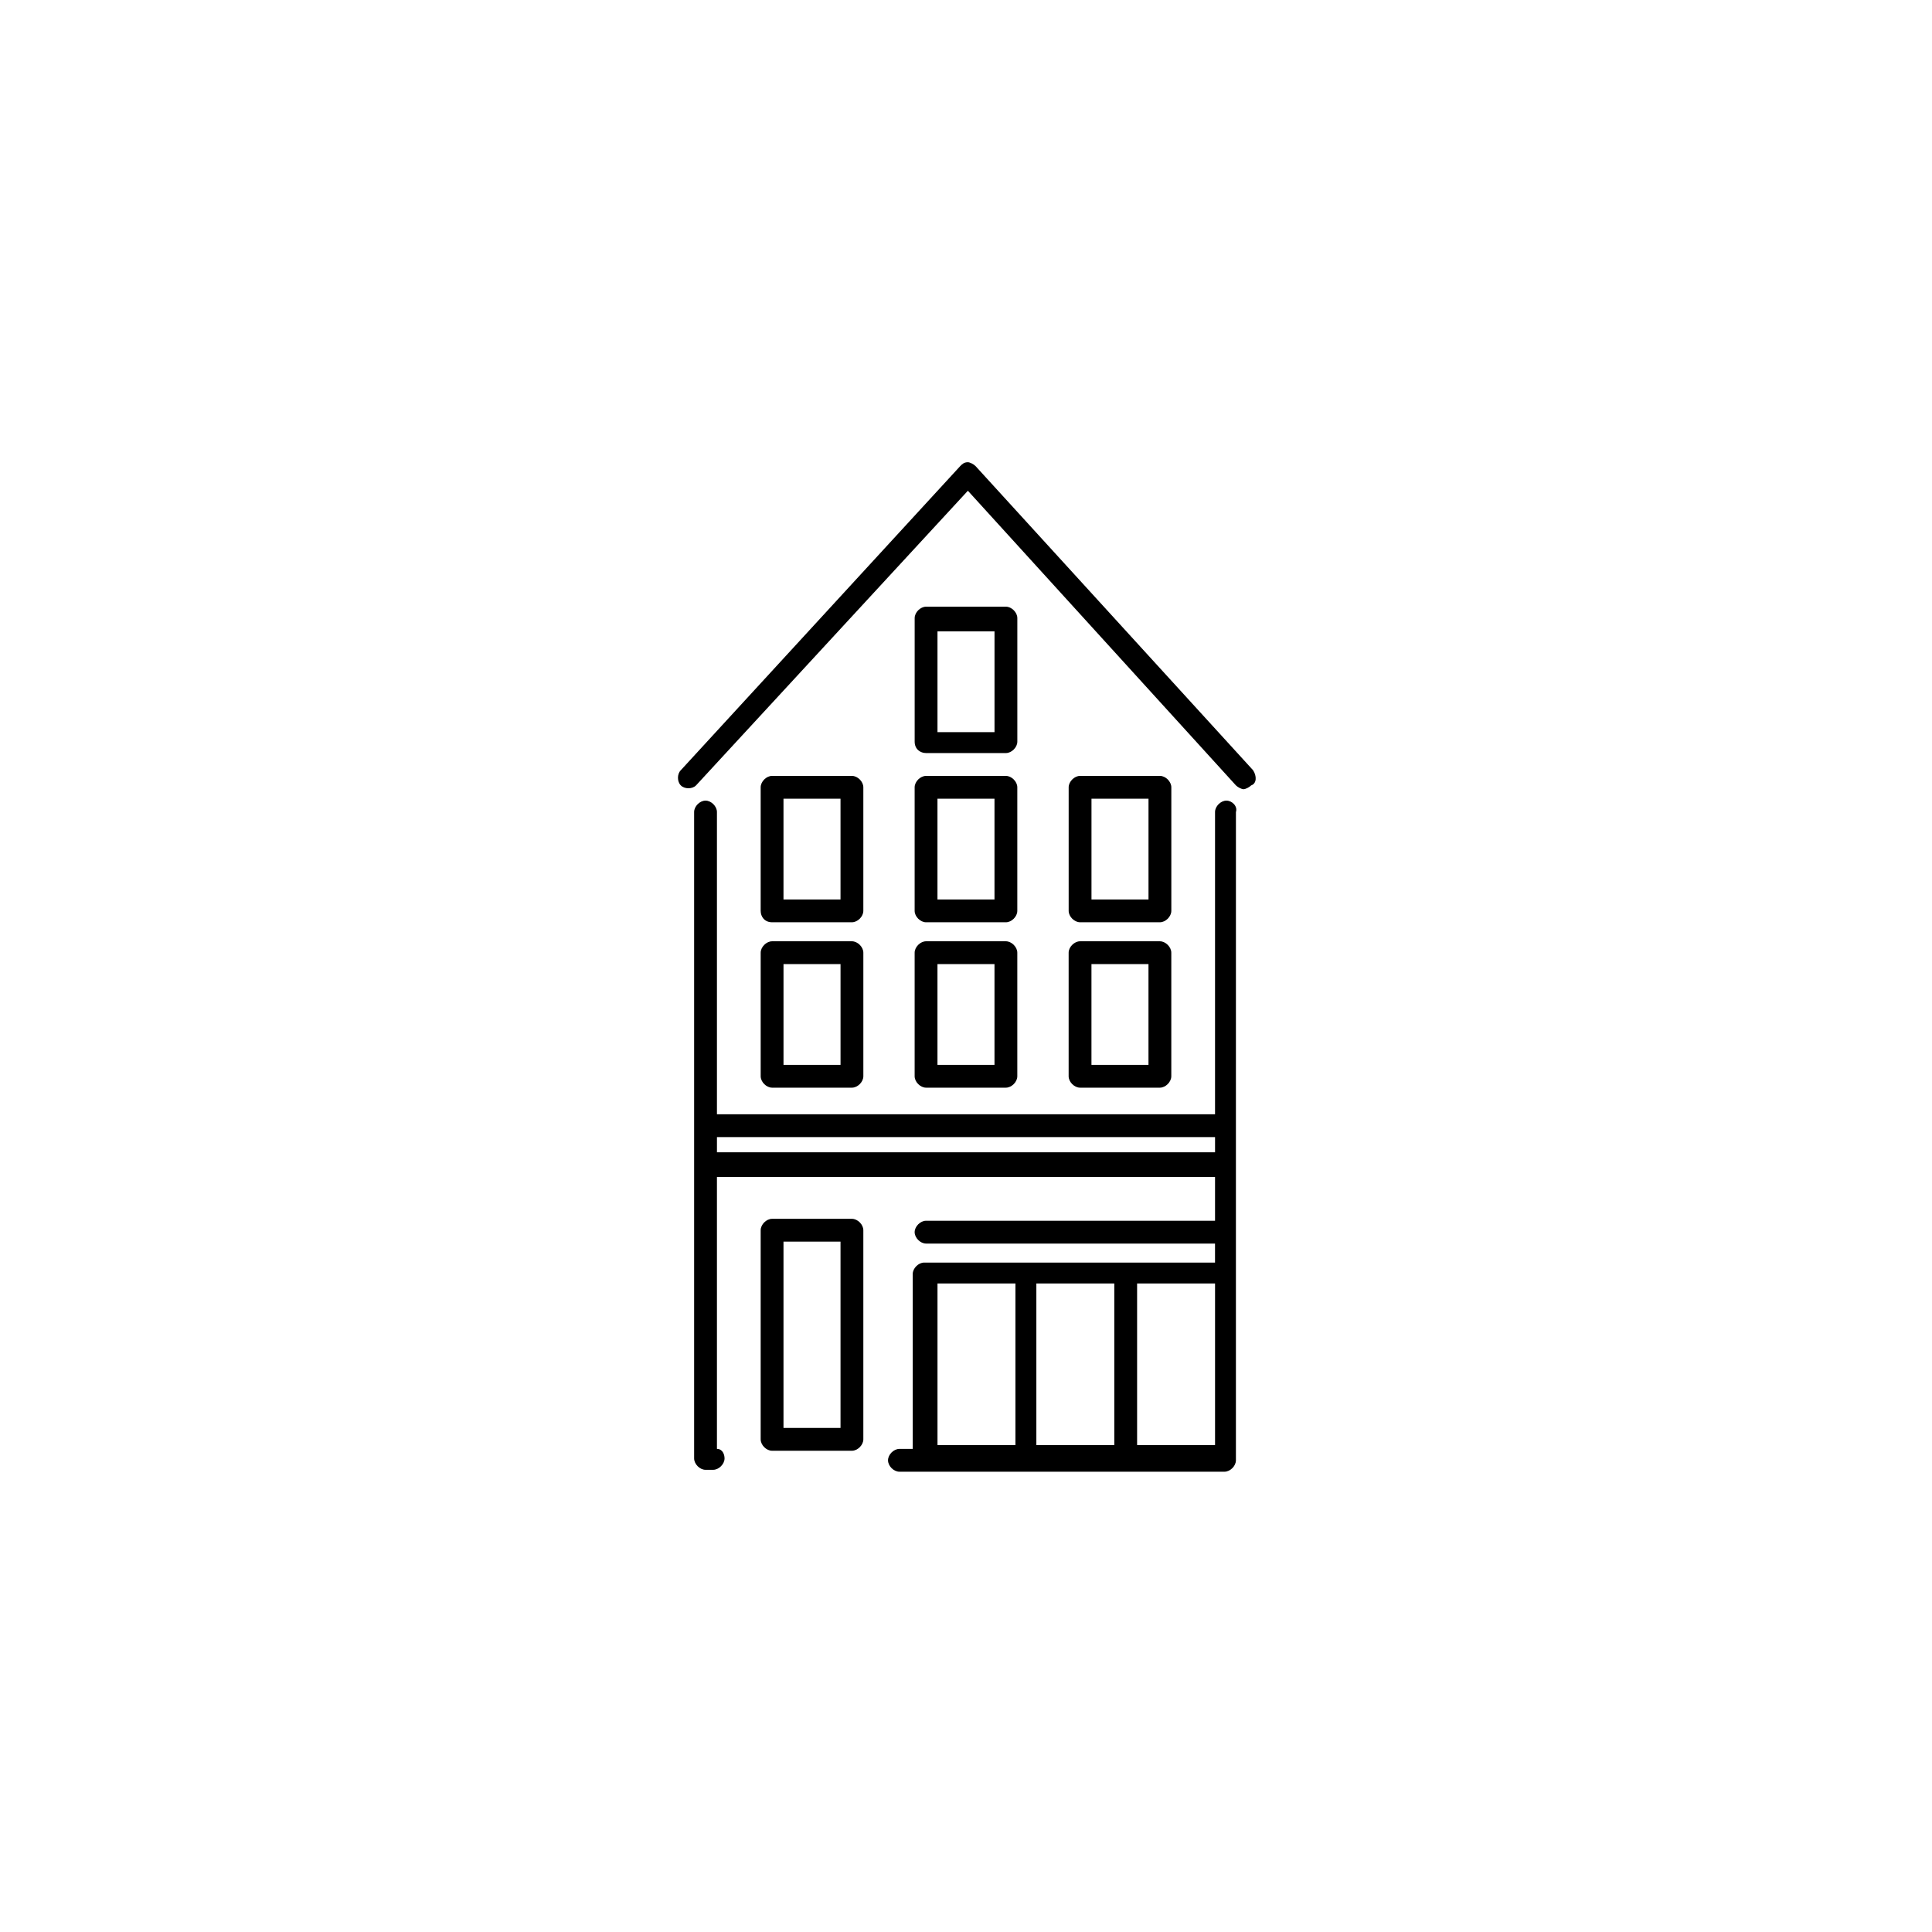
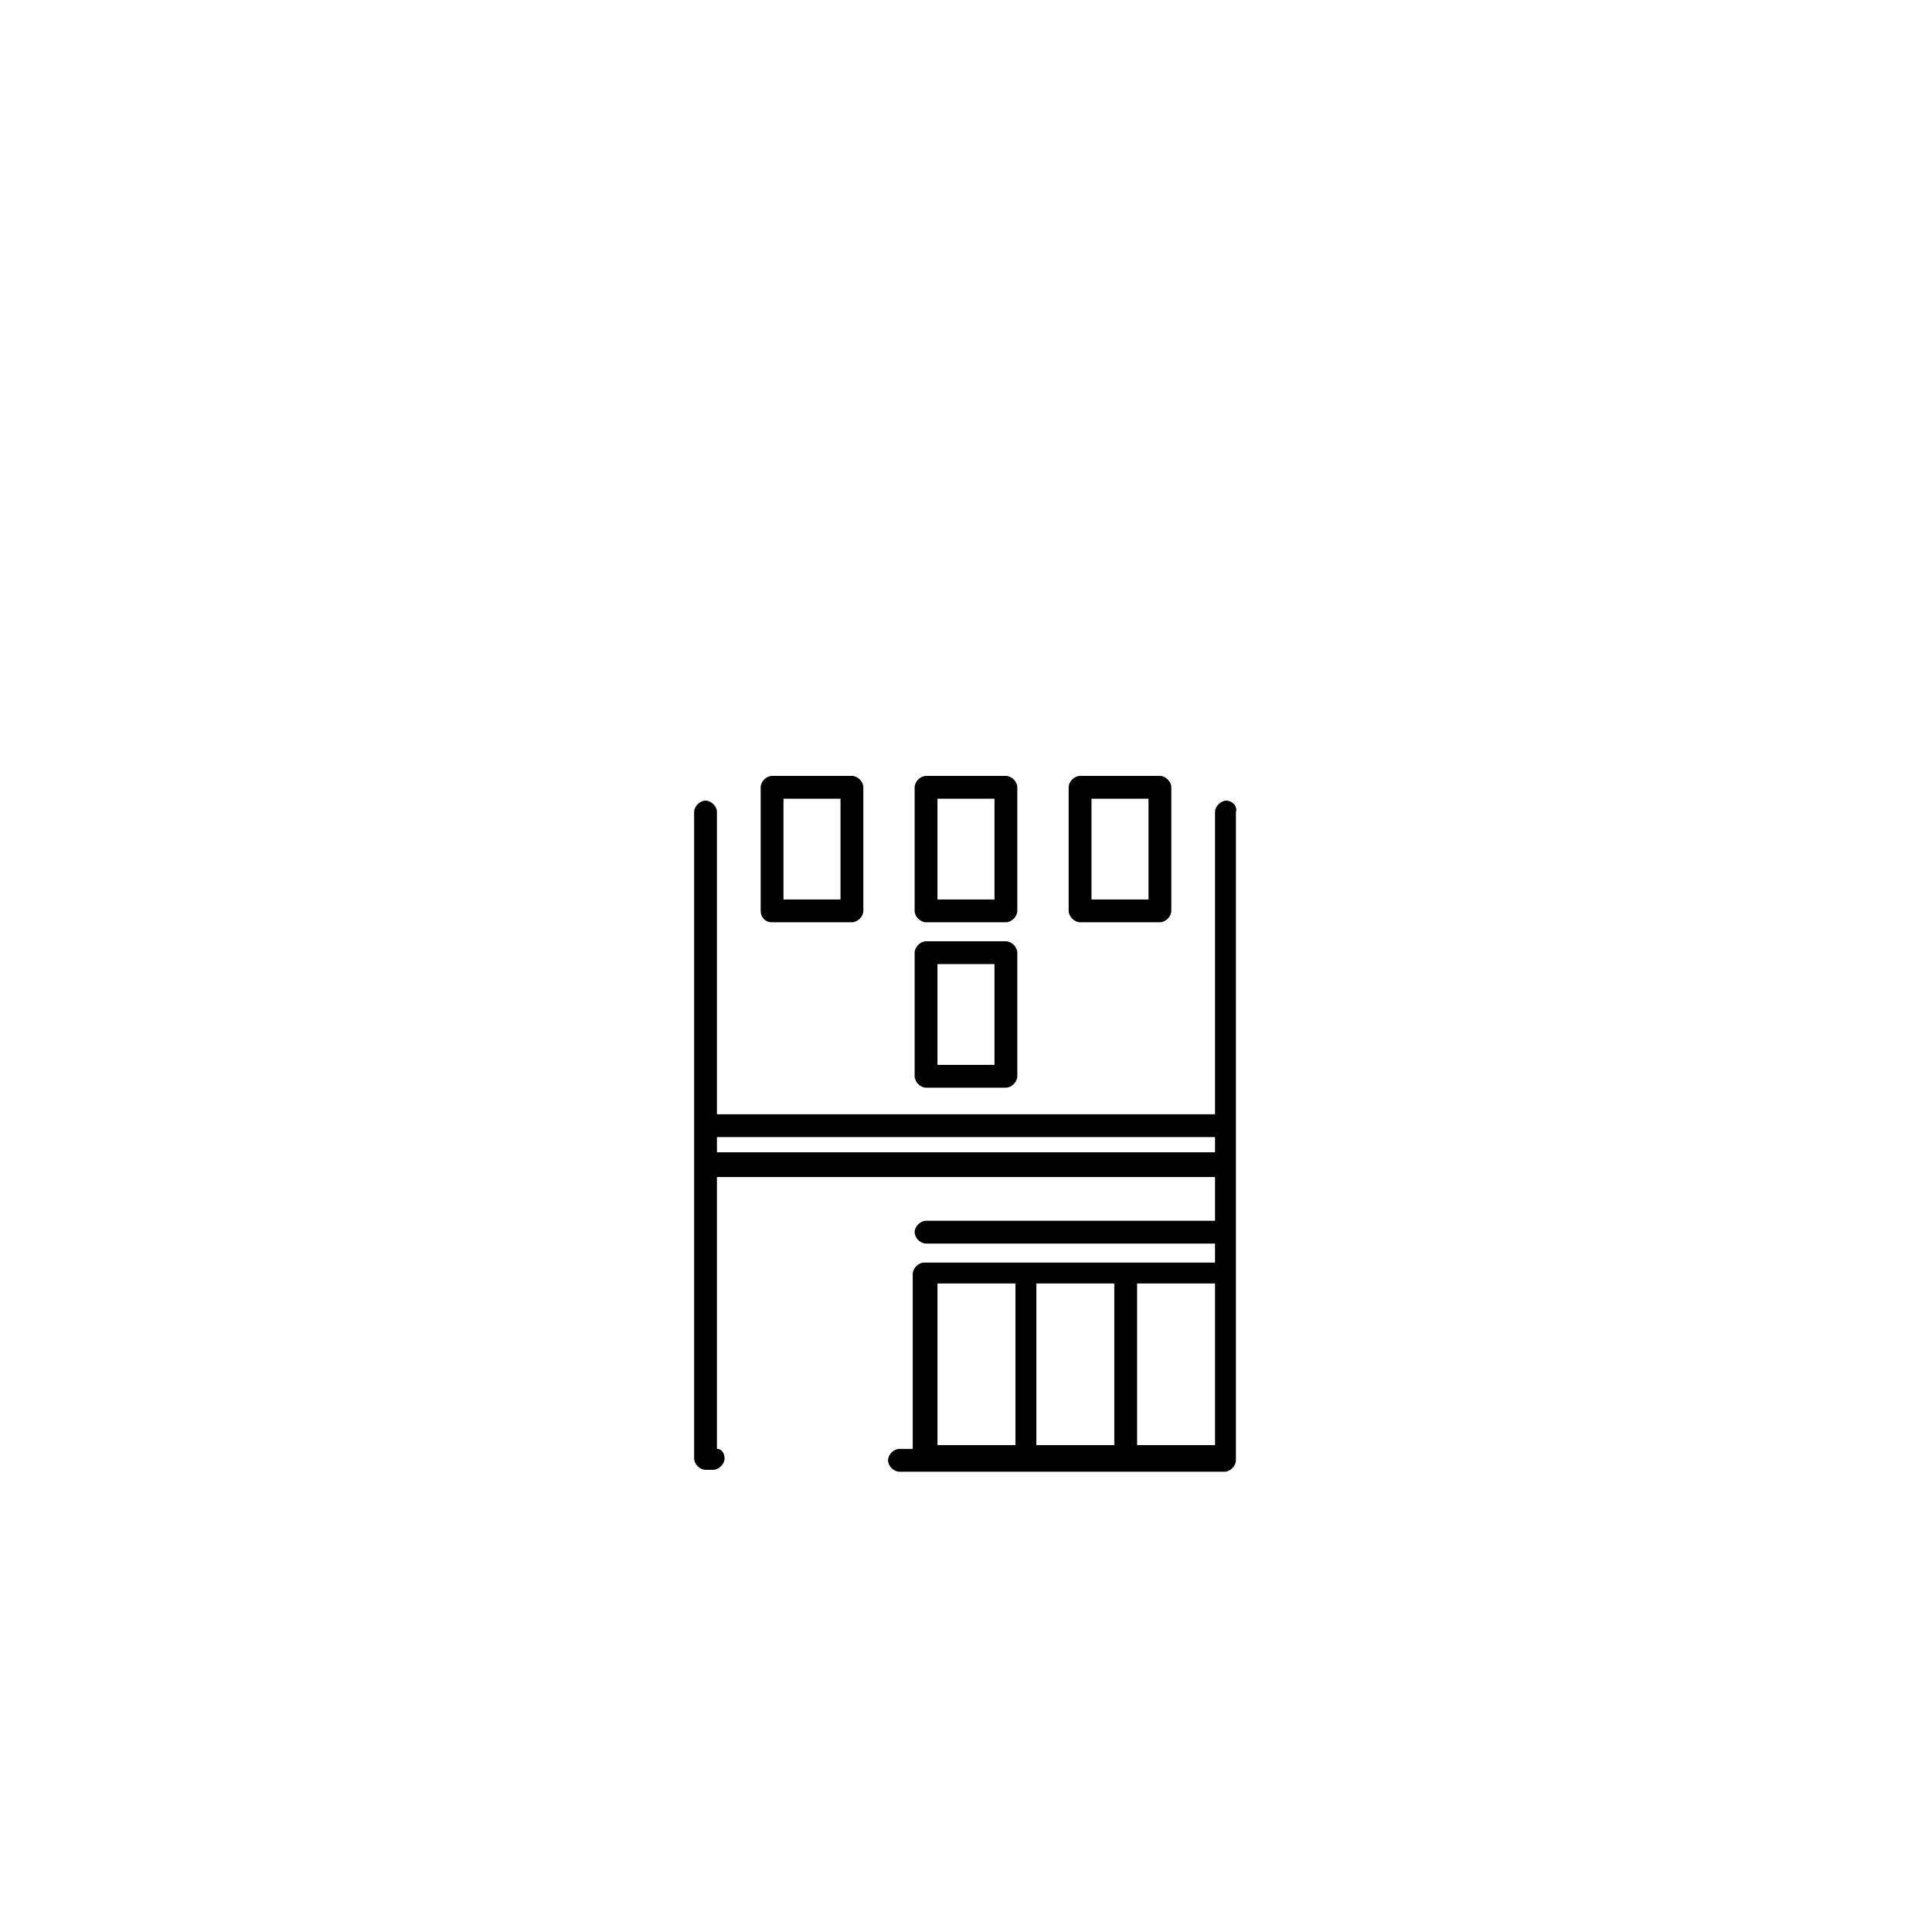
<svg xmlns="http://www.w3.org/2000/svg" fill="#000000" width="800px" height="800px" version="1.1" viewBox="144 144 512 512">
  <g>
    <path d="m469.02 356.17c-1.512 0-3.023 1.512-3.023 3.023v80.105h-132v-80.105c0-1.512-1.512-3.023-3.023-3.023-1.512 0-3.023 1.512-3.023 3.023v171.3c0 1.512 1.512 3.023 3.023 3.023h2.016c1.512 0 3.023-1.512 3.023-3.023 0-1.008-0.504-2.519-2.016-2.519v-72.047h132v11.586h-76.582c-1.512 0-3.023 1.512-3.023 3.023s1.512 3.023 3.023 3.023h76.578v5.039h-77.086c-1.512 0-3.023 1.512-3.023 3.023v46.352h-3.527c-1.512 0-3.023 1.512-3.023 3.023 0 1.512 1.512 3.023 3.023 3.023h86.152c1.512 0 3.023-1.512 3.023-3.023v-88.168l0.004-83.633c0.504-1.512-1.008-3.023-2.519-3.023zm-135.02 93.707v-4.535h132v4.031h-132zm132 77.082h-20.656v-42.824h20.656zm-26.699 0h-20.656v-42.824h20.656zm-46.855-42.824h20.656v42.824h-20.656z" />
-     <path d="m389.42 343.57h21.16c1.512 0 3.023-1.512 3.023-3.023v-32.746c0-1.512-1.512-3.023-3.023-3.023h-21.16c-1.512 0-3.023 1.512-3.023 3.023v32.746c0 2.016 1.512 3.023 3.023 3.023zm3.023-32.242h15.113v26.703h-15.113z" />
    <path d="m348.61 388.41h21.16c1.512 0 3.023-1.512 3.023-3.023v-32.746c0-1.512-1.512-3.023-3.023-3.023h-21.16c-1.512 0-3.023 1.512-3.023 3.023v32.746c0 1.512 1.008 3.023 3.023 3.023zm3.023-32.746h15.113v26.703h-15.113z" />
    <path d="m386.39 385.39c0 1.512 1.512 3.023 3.023 3.023h21.16c1.512 0 3.023-1.512 3.023-3.023v-32.746c0-1.512-1.512-3.023-3.023-3.023h-21.16c-1.512 0-3.023 1.512-3.023 3.023zm6.047-29.723h15.113v26.703h-15.113z" />
    <path d="m430.23 388.41h21.16c1.512 0 3.023-1.512 3.023-3.023v-32.746c0-1.512-1.512-3.023-3.023-3.023h-21.16c-1.512 0-3.023 1.512-3.023 3.023v32.746c0 1.512 1.512 3.023 3.023 3.023zm3.023-32.746h15.113v26.703h-15.113z" />
-     <path d="m369.77 467h-21.16c-1.512 0-3.023 1.512-3.023 3.023v55.418c0 1.512 1.512 3.023 3.023 3.023h21.16c1.512 0 3.023-1.512 3.023-3.023v-55.418c0-1.512-1.512-3.023-3.023-3.023zm-3.023 55.422h-15.113v-49.375h15.113z" />
-     <path d="m345.59 429.22c0 1.512 1.512 3.023 3.023 3.023h21.16c1.512 0 3.023-1.512 3.023-3.023v-32.746c0-1.512-1.512-3.023-3.023-3.023h-21.16c-1.512 0-3.023 1.512-3.023 3.023zm6.047-29.723h15.113v26.703h-15.113z" />
    <path d="m386.39 429.22c0 1.512 1.512 3.023 3.023 3.023h21.16c1.512 0 3.023-1.512 3.023-3.023v-32.746c0-1.512-1.512-3.023-3.023-3.023h-21.16c-1.512 0-3.023 1.512-3.023 3.023zm6.047-29.723h15.113v26.703h-15.113z" />
-     <path d="m427.2 429.22c0 1.512 1.512 3.023 3.023 3.023h21.16c1.512 0 3.023-1.512 3.023-3.023v-32.746c0-1.512-1.512-3.023-3.023-3.023h-21.16c-1.512 0-3.023 1.512-3.023 3.023zm6.047-29.723h15.113v26.703h-15.113z" />
-     <path d="m476.07 348.11-73.555-80.609c-0.504-0.504-1.512-1.008-2.016-1.008-1.008 0-1.512 0.504-2.016 1.008l-74.059 80.609c-1.008 1.008-1.008 3.023 0 4.031 1.008 1.008 3.023 1.008 4.031 0l72.043-78.09 71.039 78.09c0.504 0.504 1.512 1.008 2.016 1.008s1.512-0.504 2.016-1.008c1.508-0.504 1.508-2.519 0.5-4.031z" />
  </g>
</svg>